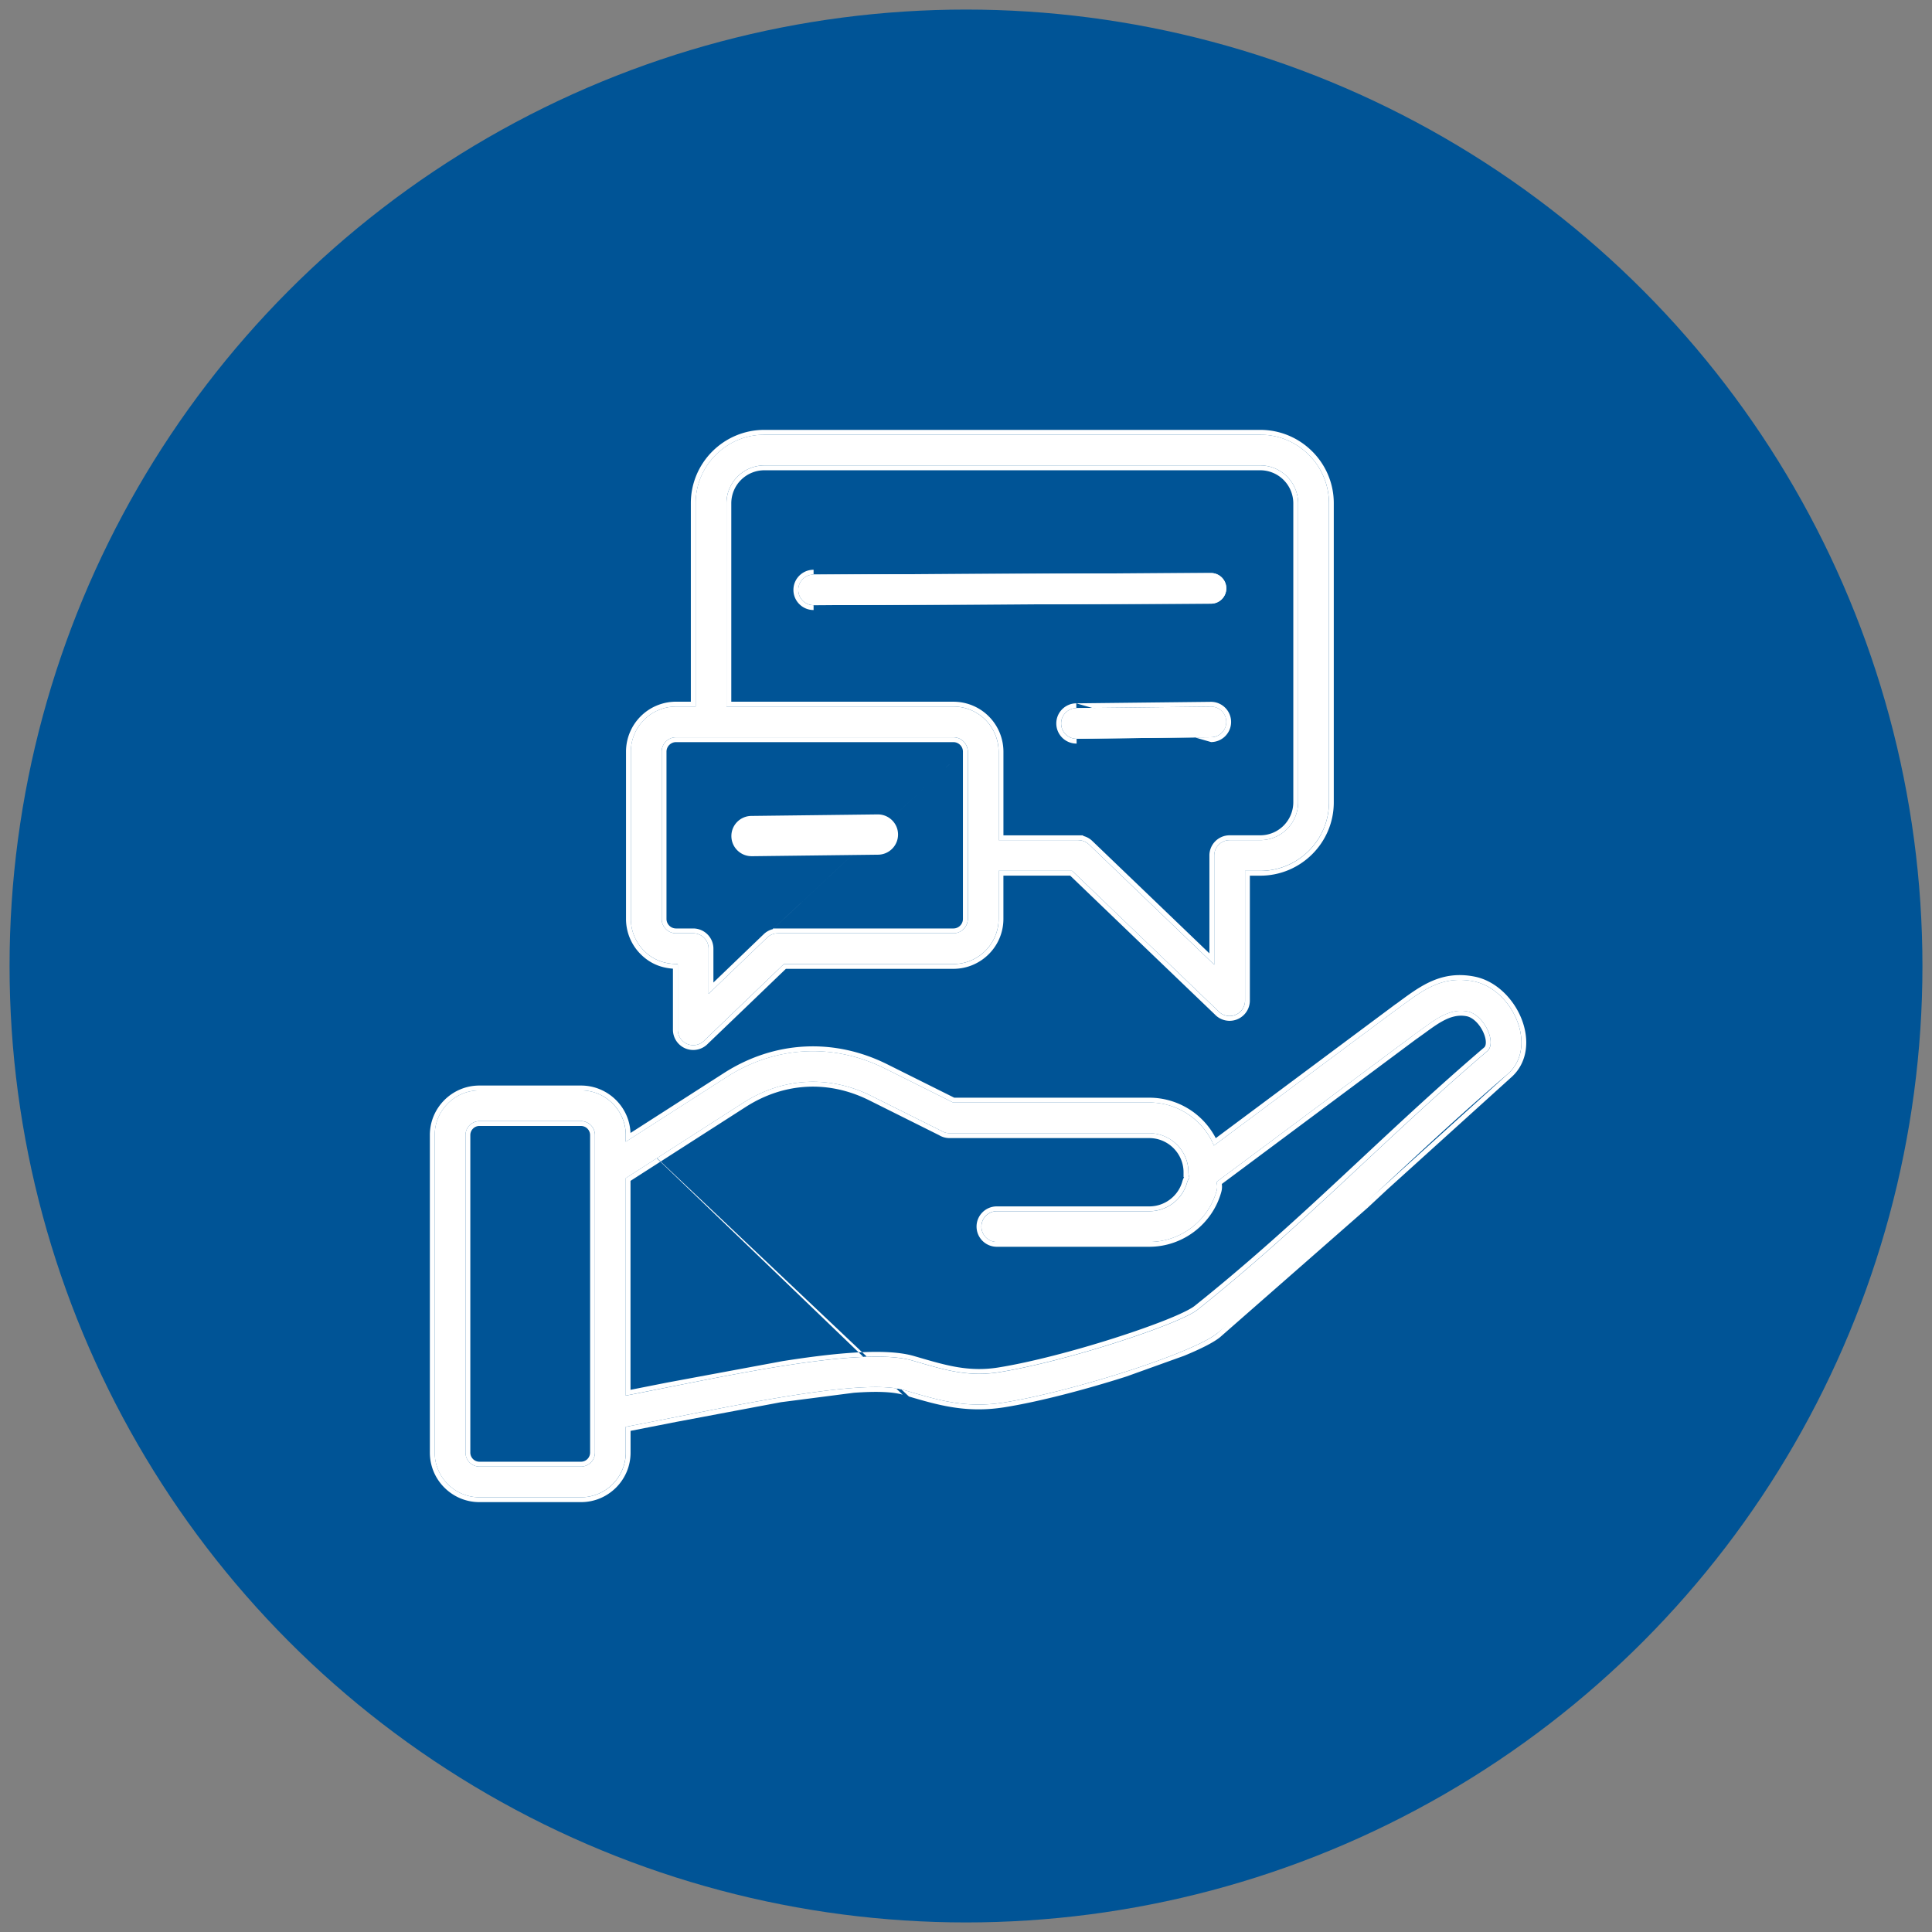
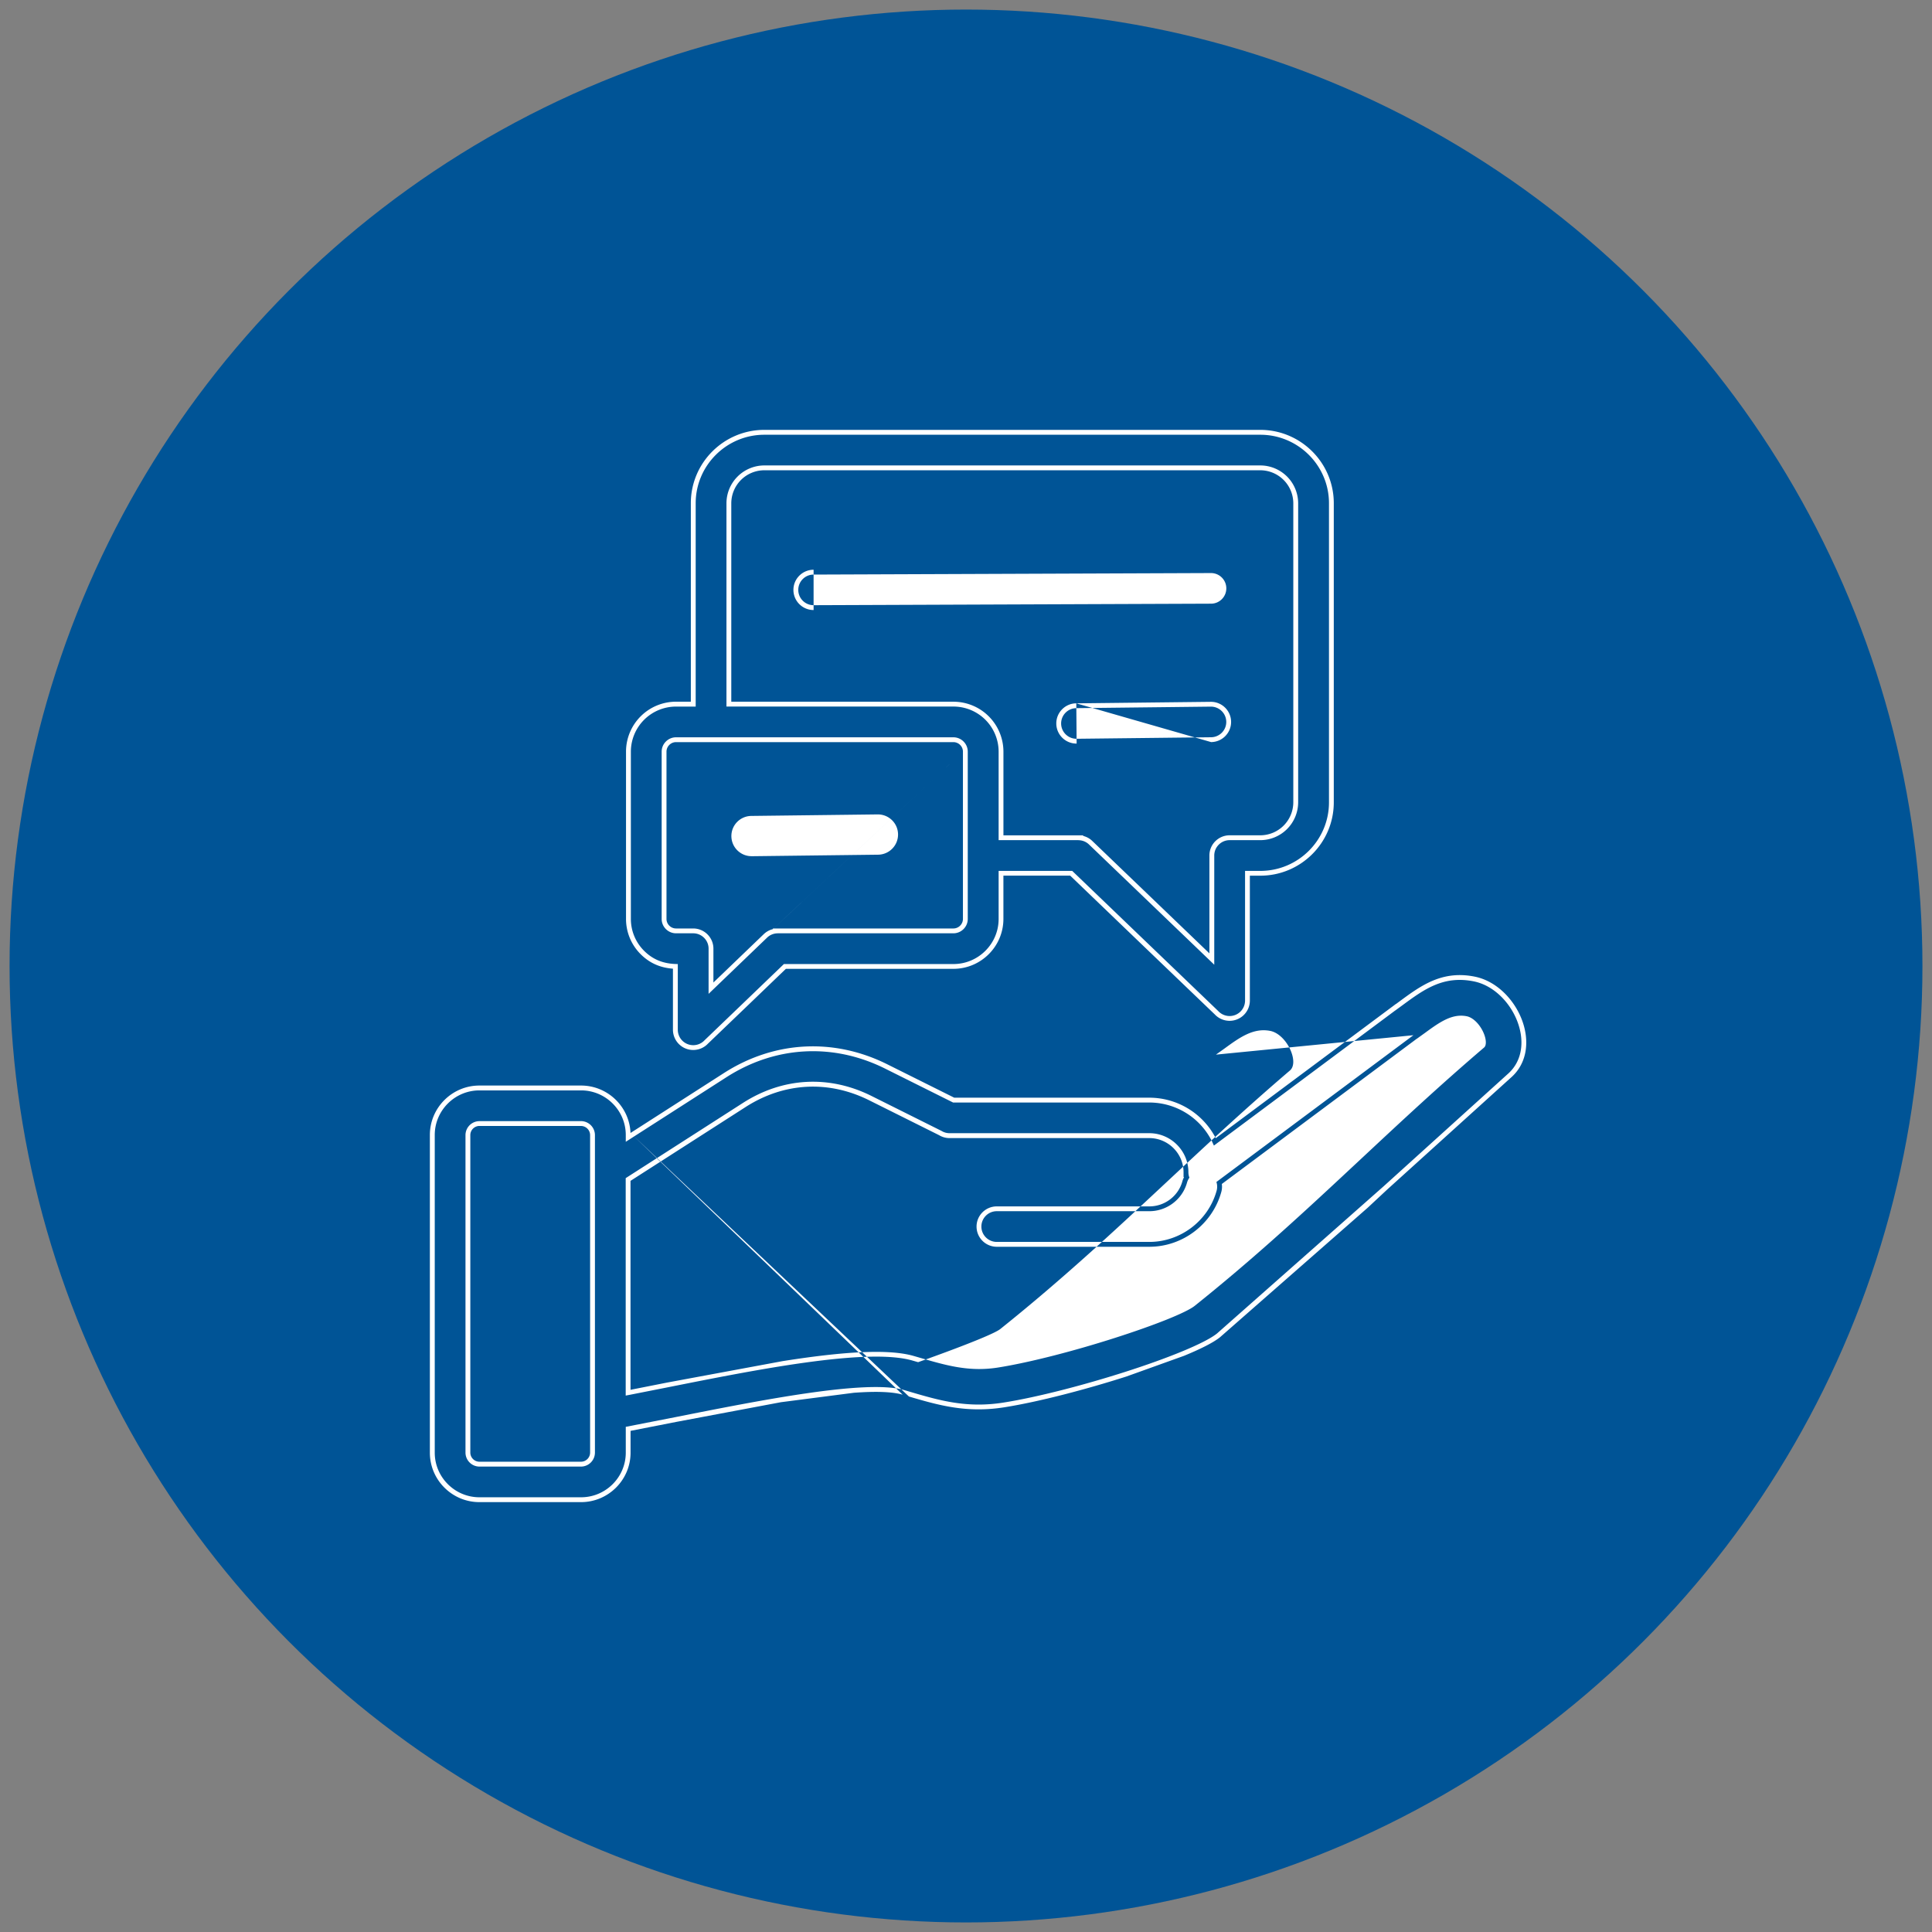
<svg xmlns="http://www.w3.org/2000/svg" width="80" height="80" fill="none">
  <rect width="100%" height="100%" fill="#808080" stroke="none" />
  <circle cx="40" cy="40" r="39.604" fill="#005496" />
  <g fill-rule="evenodd" fill="#fff">
-     <path d="M19.851 45.15h4.208c1.019 0 1.851.83 1.851 1.847v.28l4.172-2.676c2.024-1.298 4.417-1.427 6.571-.352l2.813 1.403h8.127c1.186 0 2.23.724 2.672 1.783l7.5-5.588v.001c1.03-.741 1.858-1.492 3.258-1.213 1.612.322 2.707 2.729 1.389 3.854-4.285 3.655-7.483 7.099-12.021 10.729-.513.41-2.051 1.029-3.811 1.592-1.684.538-3.601 1.04-5.019 1.266-1.533.244-2.664-.088-3.868-.441l-.261-.077c-1.883-.545-7.947.854-11.522 1.524v1.07c0 1.017-.832 1.847-1.851 1.847h-4.208C18.832 62 18 61.17 18 60.153V46.997c0-1.017.832-1.847 1.851-1.847zm21.426 6.277c-.352 0-.638-.285-.638-.636s.285-.636.638-.636h6.316c.728 0 1.367-.488 1.561-1.183.021-.076.055-.145.099-.206-.028-.073-.042-.15-.042-.227h0c0-.887-.729-1.614-1.618-1.614h-8.271c-.124 0-.239-.035-.337-.096l-2.899-1.447c-1.75-.873-3.667-.77-5.316.287l-4.859 3.117v9.004c3.765-.721 9.691-2.083 11.876-1.45 1.216.352 2.246.694 3.576.483 1.352-.215 3.199-.7 4.829-1.221s3.011-1.059 3.403-1.373c4.532-3.624 7.754-7.089 11.991-10.703.407-.347-.133-1.506-.811-1.642-.837-.167-1.492.459-2.249.982l.001.001-8.157 6.077a.63.63 0 0 1 .008.365c-.345 1.239-1.49 2.117-2.786 2.117h-6.316zM44.58 30.59c-.351.003-.637-.279-.64-.629s.279-.636.63-.639l5.569-.063c.351-.003.637.279.64.629s-.279.636-.63.639l-5.568.063zm-10.891-5.531c-.351 0-.635-.284-.635-.634s.284-.634.635-.634l16.454-.063c.351 0 .635.284.635.634s-.284.634-.635.634l-16.454.063zm-2.561 10.194c-.351.004-.639-.276-.643-.626s.277-.637.628-.641l5.231-.063c.351-.004.639.276.643.626s-.277.637-.628.641l-5.231.063zm8.351-4.723H27.993c-.327 0-.595.268-.595.594v6.928c0 .326.268.594.595.594h.71c.352 0 .638.285.638.636v1.871l2.424-2.329c.123-.118.282-.177.441-.177v-.002h7.273c.327 0 .596-.268.596-.594v-6.928c0-.326-.268-.594-.596-.594zm-11.486-1.273a1.87 1.87 0 0 0-1.871 1.867v6.928a1.86 1.86 0 0 0 .549 1.319c.378.377.834.547 1.394.547v2.727a.64.64 0 0 0 1.112.426l1.681-1.613 1.602-1.54h7.019c1.031 0 1.871-.838 1.871-1.867V36.06h3.046l3.014 2.894 3.032 2.908a.64.64 0 0 0 1.112-.425v-5.377h.632c1.566 0 2.843-1.273 2.843-2.836V20.836c0-1.563-1.276-2.836-2.843-2.836H31.648c-1.566 0-2.843 1.273-2.843 2.836v8.42h-.812zm2.088 0h9.398a1.87 1.87 0 0 1 1.871 1.867v3.665h3.301v.002c.159 0 .318.059.441.177l5.187 4.979v-4.522c0-.351.285-.636.638-.636h1.269a1.57 1.57 0 0 0 1.567-1.564V20.836a1.57 1.57 0 0 0-1.567-1.564H31.648a1.57 1.57 0 0 0-1.567 1.564v8.42zm-6.021 17.166h-4.208a.58.58 0 0 0-.576.575v13.156a.58.58 0 0 0 .576.574h4.208a.58.58 0 0 0 .576-.574V46.997a.58.58 0 0 0-.576-.575z" />
-     <path d="M36.653 44.25l2.813 1.403h8.127a2.9 2.9 0 0 1 2.587 1.597l.085.186 7.5-5.588.001.001.297-.217c.9-.662 1.698-1.248 2.961-.996 1.612.322 2.707 2.729 1.389 3.854l-5.116 4.628-6.905 6.1c-.513.41-2.051 1.029-3.811 1.592-1.684.538-3.601 1.04-5.019 1.266-1.533.244-2.664-.088-3.868-.441l-.144-.043-.116-.034c-1.556-.451-5.967.427-9.47 1.123l-2.052.401v1.07c0 1.017-.832 1.847-1.851 1.847h-4.208c-1.019 0-1.851-.83-1.851-1.847V46.998c0-1.017.832-1.847 1.851-1.847h4.208c1.019 0 1.851.83 1.851 1.847v.281l4.172-2.676c2.024-1.298 4.417-1.427 6.571-.352zm-10.545 2.663c-.044-1.089-.948-1.963-2.049-1.963h-4.208c-1.129 0-2.051.919-2.051 2.047v13.156c0 1.128.922 2.047 2.051 2.047h4.208c1.129 0 2.051-.919 2.051-2.047v-.904l1.897-.372 4.332-.815 3.016-.39c.888-.065 1.588-.047 2.022.079M26.108 46.914l3.866-2.48c2.084-1.337 4.551-1.469 6.768-.363l2.771 1.382h8.079a3.1 3.1 0 0 1 2.75 1.676l7.463-5.56.002.003.138-.102c.894-.659 1.764-1.3 3.118-1.03.888.177 1.611.919 1.94 1.748s.286 1.817-.461 2.454l-5.109 4.622-.8.746-6.117 5.364c-.281.225-.819.492-1.487.767l-2.389.858c-1.689.539-3.616 1.045-5.048 1.273-1.577.251-2.746-.091-3.947-.443l-.009-.003m20.89-14.96l-8.157 6.077a.63.63 0 0 1 .008.365c-.345 1.239-1.49 2.117-2.786 2.117h-6.316c-.352 0-.638-.285-.638-.636s.285-.636.638-.636h6.316c.728 0 1.367-.488 1.561-1.183.021-.076.055-.145.099-.206-.028-.073-.042-.15-.042-.227 0-.887-.73-1.614-1.618-1.614h-8.271c-.124 0-.239-.035-.337-.096l-2.899-1.447c-1.75-.873-3.667-.77-5.316.287l-4.859 3.117v9.004l.2-.038 1.544-.305c3.651-.728 8.262-1.648 10.132-1.107l.232.067c1.118.326 2.099.613 3.344.415 1.352-.215 3.199-.7 4.829-1.221s3.011-1.059 3.403-1.373c2.588-2.07 4.749-4.088 6.916-6.111 1.627-1.519 3.258-3.042 5.075-4.592.407-.347-.133-1.506-.811-1.641-.703-.14-1.278.279-1.892.726l-.357.255v.001zm.143.143l-8.076 6.017c.015.109.009.223-.023.336-.369 1.325-1.592 2.264-2.979 2.264h-6.316c-.462 0-.838-.374-.838-.836s.375-.836.838-.836h6.316c.638 0 1.199-.428 1.368-1.036a.84.84 0 0 1 .072-.178h-.023v-.2c0-.776-.639-1.414-1.418-1.414h-8.271c-.159 0-.307-.044-.434-.121l-2.892-1.443c-1.687-.842-3.529-.743-5.118.277l-4.767 3.058v8.652l1.501-.297 4.799-.891c1.116-.176 2.187-.311 3.118-.361.926-.05 1.734-.019 2.314.149l.225.065c1.124.328 2.065.602 3.264.412 1.338-.213 3.174-.695 4.8-1.214.812-.259 1.56-.523 2.152-.759.602-.241 1.018-.444 1.187-.579 2.26-1.807 4.194-3.575 6.095-5.346l.81-.755c1.627-1.519 3.261-3.045 5.082-4.599.039-.033.073-.101.07-.227s-.044-.278-.119-.434c-.156-.324-.421-.582-.671-.632-.355-.071-.678.023-1.018.211-.236.131-.461.295-.703.472l-.344.247zM44.581 30.79c-.461.004-.838-.366-.842-.827s.368-.837.828-.84l.002.2c-.351.003-.633.289-.63.639s.289.631.64.629l5.568-.063c.351-.003.633-.289.63-.639s-.289-.631-.64-.629l-5.568.063m5.58 1.405c.461-.004.832-.38.828-.84s-.381-.831-.842-.827l-5.569.063m.013 1.668l5.569-.063zM33.689 25.26c-.461 0-.835-.373-.835-.834s.374-.833.835-.834m16.455.137c.351 0 .635.284.635.634s-.284.634-.635.634l-16.454.063c-.351 0-.635-.284-.635-.634s.284-.634.635-.634l16.454-.063zm-16.454 1.53l16.454-.063zM31.13 35.453c-.461.005-.839-.363-.845-.824s.364-.838.825-.843l5.231-.063c.461-.005.84.363.845.824s-.364.838-.825.844l-5.231.063zm1.075 3.195v-.002h7.273c.327 0 .595-.268.595-.594v-6.928c0-.327-.268-.594-.596-.594H27.993c-.327 0-.595.268-.595.594v6.928c0 .326.268.594.595.594h.71c.352 0 .638.285.638.636v1.871l2.424-2.329c.123-.118.282-.177.441-.177zm-.2-.176v-.026h7.473c.217 0 .395-.179.395-.394v-6.928m0 0c0-.216-.178-.394-.396-.394H27.993c-.217 0-.395.179-.395.394v6.928c0 .215.178.394.395.394h.71c.462 0 .838.374.838.836v1.402l2.085-2.003c.11-.105.241-.175.38-.209m-1.147 2.986l-1.681 1.613a.64.64 0 0 1-1.112-.425v-2.727c-.561 0-1.016-.17-1.394-.547a1.86 1.86 0 0 1-.549-1.319v-6.928a1.87 1.87 0 0 1 1.871-1.867h.813v-8.42c0-1.563 1.276-2.836 2.843-2.836h20.537c1.566 0 2.843 1.273 2.843 2.836v12.388c0 1.563-1.276 2.836-2.843 2.836h-.632v5.377a.64.64 0 0 1-1.112.425l-6.046-5.803h-3.046v1.991c0 1.029-.84 1.867-1.871 1.867H32.46l-1.602 1.54zm1.682-1.34l-1.544 1.484-1.679 1.61a.84.84 0 0 1-1.453-.567v-2.534c-.52-.038-.962-.226-1.336-.599a2.06 2.06 0 0 1-.607-1.461v-6.928a2.07 2.07 0 0 1 2.071-2.067h.613v-8.22c0-1.674 1.366-3.036 3.043-3.036h20.537c1.676 0 3.043 1.363 3.043 3.036v12.388c0 1.674-1.366 3.036-3.043 3.036h-.432v5.177a.84.84 0 0 1-1.453.567l-3.03-2.906-2.956-2.839h-2.766v1.791c0 1.14-.93 2.067-2.071 2.067H32.54zm12.31-5.53v.026c.138.034.27.103.379.209l4.849 4.654v-4.053c0-.462.375-.836.838-.836h1.269a1.37 1.37 0 0 0 1.367-1.364V20.837a1.37 1.37 0 0 0-1.367-1.364H31.648a1.37 1.37 0 0 0-1.367 1.364v8.22h9.198a2.07 2.07 0 0 1 2.071 2.067v3.465h3.301zm-5.371-5.331a1.87 1.87 0 0 1 1.871 1.867v3.665h3.301v.002c.159 0 .318.059.441.177l5.187 4.979v-4.522c0-.351.285-.636.638-.636h1.269a1.57 1.57 0 0 0 1.567-1.564V20.837a1.57 1.57 0 0 0-1.567-1.564H31.648a1.57 1.57 0 0 0-1.567 1.564v8.42h9.398zM24.059 46.623h-4.208a.38.38 0 0 0-.376.374v13.156a.38.38 0 0 0 .376.374h4.208a.38.38 0 0 0 .376-.374V46.998a.38.38 0 0 0-.376-.374zm-4.208-.2h4.208a.58.58 0 0 1 .576.574v13.156a.58.58 0 0 1-.576.575h-4.208a.58.58 0 0 1-.576-.575V46.998a.58.58 0 0 1 .576-.574z" />
+     <path d="M36.653 44.25l2.813 1.403h8.127a2.9 2.9 0 0 1 2.587 1.597l.085.186 7.5-5.588.001.001.297-.217c.9-.662 1.698-1.248 2.961-.996 1.612.322 2.707 2.729 1.389 3.854l-5.116 4.628-6.905 6.1c-.513.41-2.051 1.029-3.811 1.592-1.684.538-3.601 1.04-5.019 1.266-1.533.244-2.664-.088-3.868-.441l-.144-.043-.116-.034c-1.556-.451-5.967.427-9.47 1.123l-2.052.401v1.07c0 1.017-.832 1.847-1.851 1.847h-4.208c-1.019 0-1.851-.83-1.851-1.847V46.998c0-1.017.832-1.847 1.851-1.847h4.208c1.019 0 1.851.83 1.851 1.847v.281l4.172-2.676c2.024-1.298 4.417-1.427 6.571-.352zm-10.545 2.663c-.044-1.089-.948-1.963-2.049-1.963h-4.208c-1.129 0-2.051.919-2.051 2.047v13.156c0 1.128.922 2.047 2.051 2.047h4.208c1.129 0 2.051-.919 2.051-2.047v-.904l1.897-.372 4.332-.815 3.016-.39c.888-.065 1.588-.047 2.022.079M26.108 46.914l3.866-2.48c2.084-1.337 4.551-1.469 6.768-.363l2.771 1.382h8.079a3.1 3.1 0 0 1 2.75 1.676l7.463-5.56.002.003.138-.102c.894-.659 1.764-1.3 3.118-1.03.888.177 1.611.919 1.94 1.748s.286 1.817-.461 2.454l-5.109 4.622-.8.746-6.117 5.364c-.281.225-.819.492-1.487.767l-2.389.858c-1.689.539-3.616 1.045-5.048 1.273-1.577.251-2.746-.091-3.947-.443l-.009-.003m20.89-14.96l-8.157 6.077a.63.63 0 0 1 .008.365c-.345 1.239-1.49 2.117-2.786 2.117h-6.316c-.352 0-.638-.285-.638-.636s.285-.636.638-.636h6.316c.728 0 1.367-.488 1.561-1.183.021-.076.055-.145.099-.206-.028-.073-.042-.15-.042-.227 0-.887-.73-1.614-1.618-1.614h-8.271c-.124 0-.239-.035-.337-.096l-2.899-1.447c-1.75-.873-3.667-.77-5.316.287l-4.859 3.117v9.004l.2-.038 1.544-.305c3.651-.728 8.262-1.648 10.132-1.107l.232.067s3.011-1.059 3.403-1.373c2.588-2.07 4.749-4.088 6.916-6.111 1.627-1.519 3.258-3.042 5.075-4.592.407-.347-.133-1.506-.811-1.641-.703-.14-1.278.279-1.892.726l-.357.255v.001zm.143.143l-8.076 6.017c.015.109.009.223-.023.336-.369 1.325-1.592 2.264-2.979 2.264h-6.316c-.462 0-.838-.374-.838-.836s.375-.836.838-.836h6.316c.638 0 1.199-.428 1.368-1.036a.84.84 0 0 1 .072-.178h-.023v-.2c0-.776-.639-1.414-1.418-1.414h-8.271c-.159 0-.307-.044-.434-.121l-2.892-1.443c-1.687-.842-3.529-.743-5.118.277l-4.767 3.058v8.652l1.501-.297 4.799-.891c1.116-.176 2.187-.311 3.118-.361.926-.05 1.734-.019 2.314.149l.225.065c1.124.328 2.065.602 3.264.412 1.338-.213 3.174-.695 4.8-1.214.812-.259 1.56-.523 2.152-.759.602-.241 1.018-.444 1.187-.579 2.26-1.807 4.194-3.575 6.095-5.346l.81-.755c1.627-1.519 3.261-3.045 5.082-4.599.039-.033.073-.101.07-.227s-.044-.278-.119-.434c-.156-.324-.421-.582-.671-.632-.355-.071-.678.023-1.018.211-.236.131-.461.295-.703.472l-.344.247zM44.581 30.79c-.461.004-.838-.366-.842-.827s.368-.837.828-.84l.002.2c-.351.003-.633.289-.63.639s.289.631.64.629l5.568-.063c.351-.003.633-.289.63-.639s-.289-.631-.64-.629l-5.568.063m5.58 1.405c.461-.004.832-.38.828-.84s-.381-.831-.842-.827l-5.569.063m.013 1.668l5.569-.063zM33.689 25.26c-.461 0-.835-.373-.835-.834s.374-.833.835-.834m16.455.137c.351 0 .635.284.635.634s-.284.634-.635.634l-16.454.063c-.351 0-.635-.284-.635-.634s.284-.634.635-.634l16.454-.063zm-16.454 1.53l16.454-.063zM31.13 35.453c-.461.005-.839-.363-.845-.824s.364-.838.825-.843l5.231-.063c.461-.005.84.363.845.824s-.364.838-.825.844l-5.231.063zm1.075 3.195v-.002h7.273c.327 0 .595-.268.595-.594v-6.928c0-.327-.268-.594-.596-.594H27.993c-.327 0-.595.268-.595.594v6.928c0 .326.268.594.595.594h.71c.352 0 .638.285.638.636v1.871l2.424-2.329c.123-.118.282-.177.441-.177zm-.2-.176v-.026h7.473c.217 0 .395-.179.395-.394v-6.928m0 0c0-.216-.178-.394-.396-.394H27.993c-.217 0-.395.179-.395.394v6.928c0 .215.178.394.395.394h.71c.462 0 .838.374.838.836v1.402l2.085-2.003c.11-.105.241-.175.38-.209m-1.147 2.986l-1.681 1.613a.64.64 0 0 1-1.112-.425v-2.727c-.561 0-1.016-.17-1.394-.547a1.86 1.86 0 0 1-.549-1.319v-6.928a1.87 1.87 0 0 1 1.871-1.867h.813v-8.42c0-1.563 1.276-2.836 2.843-2.836h20.537c1.566 0 2.843 1.273 2.843 2.836v12.388c0 1.563-1.276 2.836-2.843 2.836h-.632v5.377a.64.64 0 0 1-1.112.425l-6.046-5.803h-3.046v1.991c0 1.029-.84 1.867-1.871 1.867H32.46l-1.602 1.54zm1.682-1.34l-1.544 1.484-1.679 1.61a.84.84 0 0 1-1.453-.567v-2.534c-.52-.038-.962-.226-1.336-.599a2.06 2.06 0 0 1-.607-1.461v-6.928a2.07 2.07 0 0 1 2.071-2.067h.613v-8.22c0-1.674 1.366-3.036 3.043-3.036h20.537c1.676 0 3.043 1.363 3.043 3.036v12.388c0 1.674-1.366 3.036-3.043 3.036h-.432v5.177a.84.84 0 0 1-1.453.567l-3.03-2.906-2.956-2.839h-2.766v1.791c0 1.14-.93 2.067-2.071 2.067H32.54zm12.31-5.53v.026c.138.034.27.103.379.209l4.849 4.654v-4.053c0-.462.375-.836.838-.836h1.269a1.37 1.37 0 0 0 1.367-1.364V20.837a1.37 1.37 0 0 0-1.367-1.364H31.648a1.37 1.37 0 0 0-1.367 1.364v8.22h9.198a2.07 2.07 0 0 1 2.071 2.067v3.465h3.301zm-5.371-5.331a1.87 1.87 0 0 1 1.871 1.867v3.665h3.301v.002c.159 0 .318.059.441.177l5.187 4.979v-4.522c0-.351.285-.636.638-.636h1.269a1.57 1.57 0 0 0 1.567-1.564V20.837a1.57 1.57 0 0 0-1.567-1.564H31.648a1.57 1.57 0 0 0-1.567 1.564v8.42h9.398zM24.059 46.623h-4.208a.38.38 0 0 0-.376.374v13.156a.38.38 0 0 0 .376.374h4.208a.38.38 0 0 0 .376-.374V46.998a.38.38 0 0 0-.376-.374zm-4.208-.2h4.208a.58.58 0 0 1 .576.574v13.156a.58.58 0 0 1-.576.575h-4.208a.58.58 0 0 1-.576-.575V46.998a.58.58 0 0 1 .576-.574z" />
  </g>
</svg>